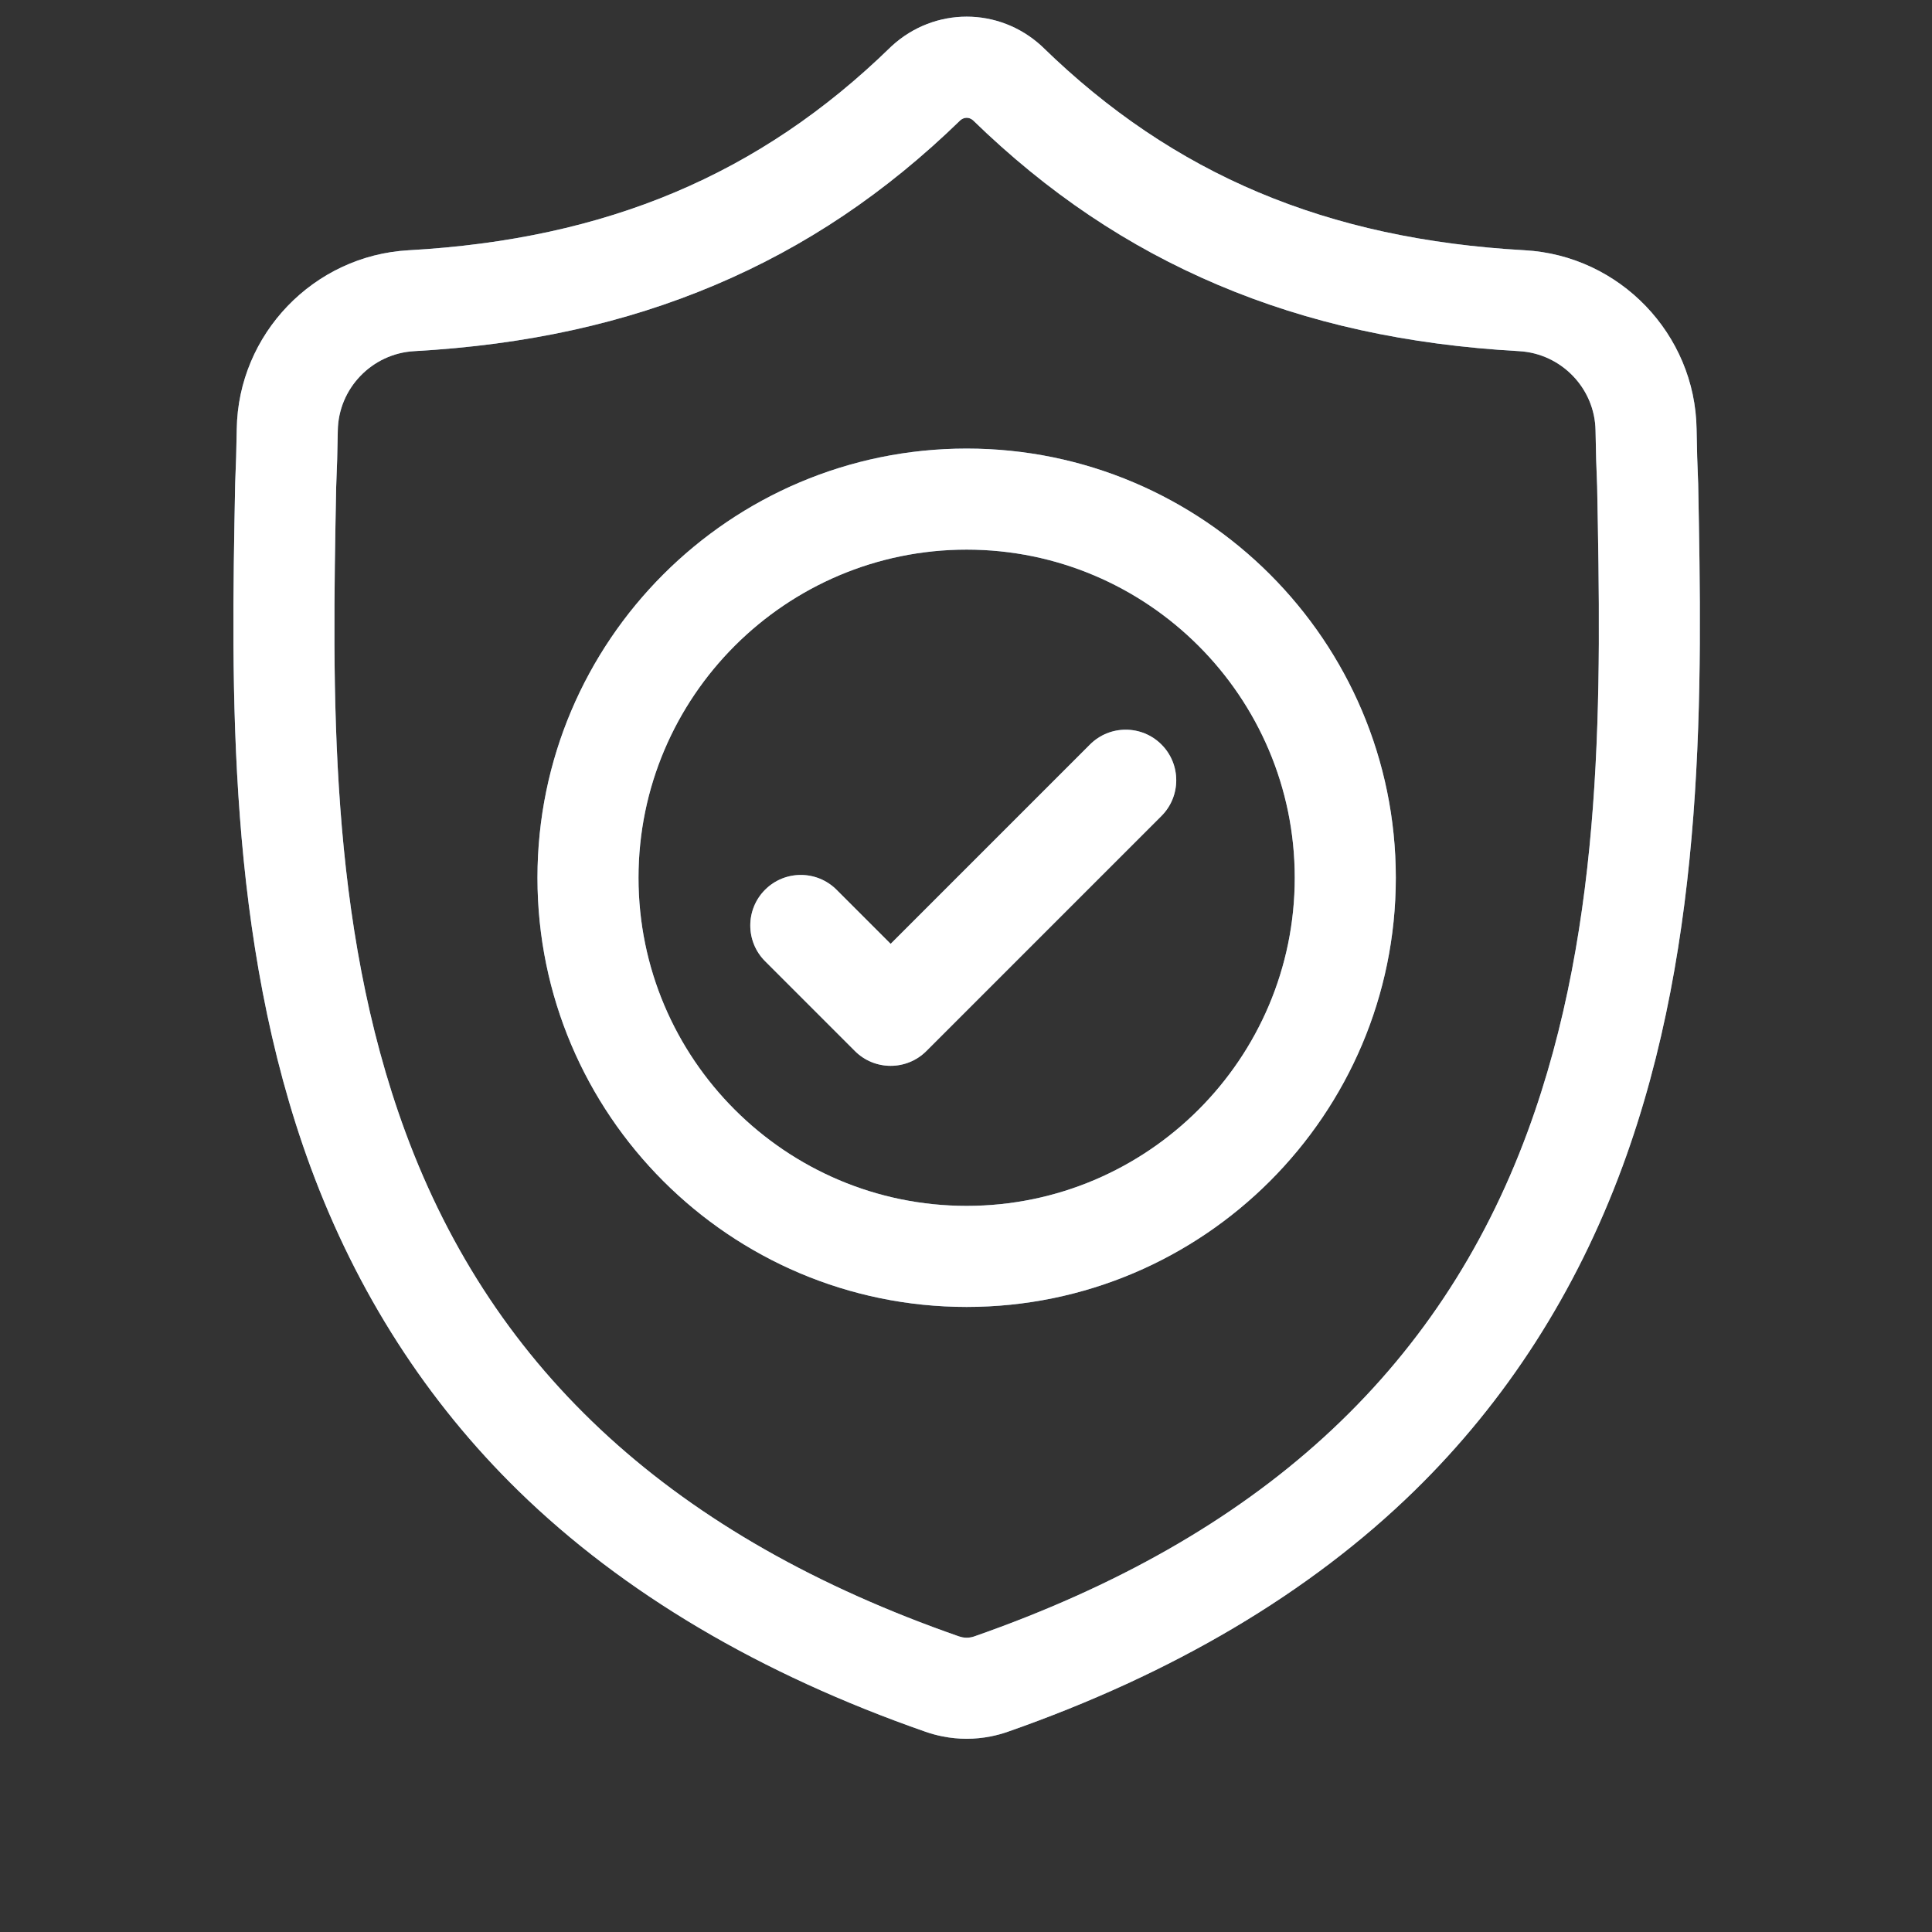
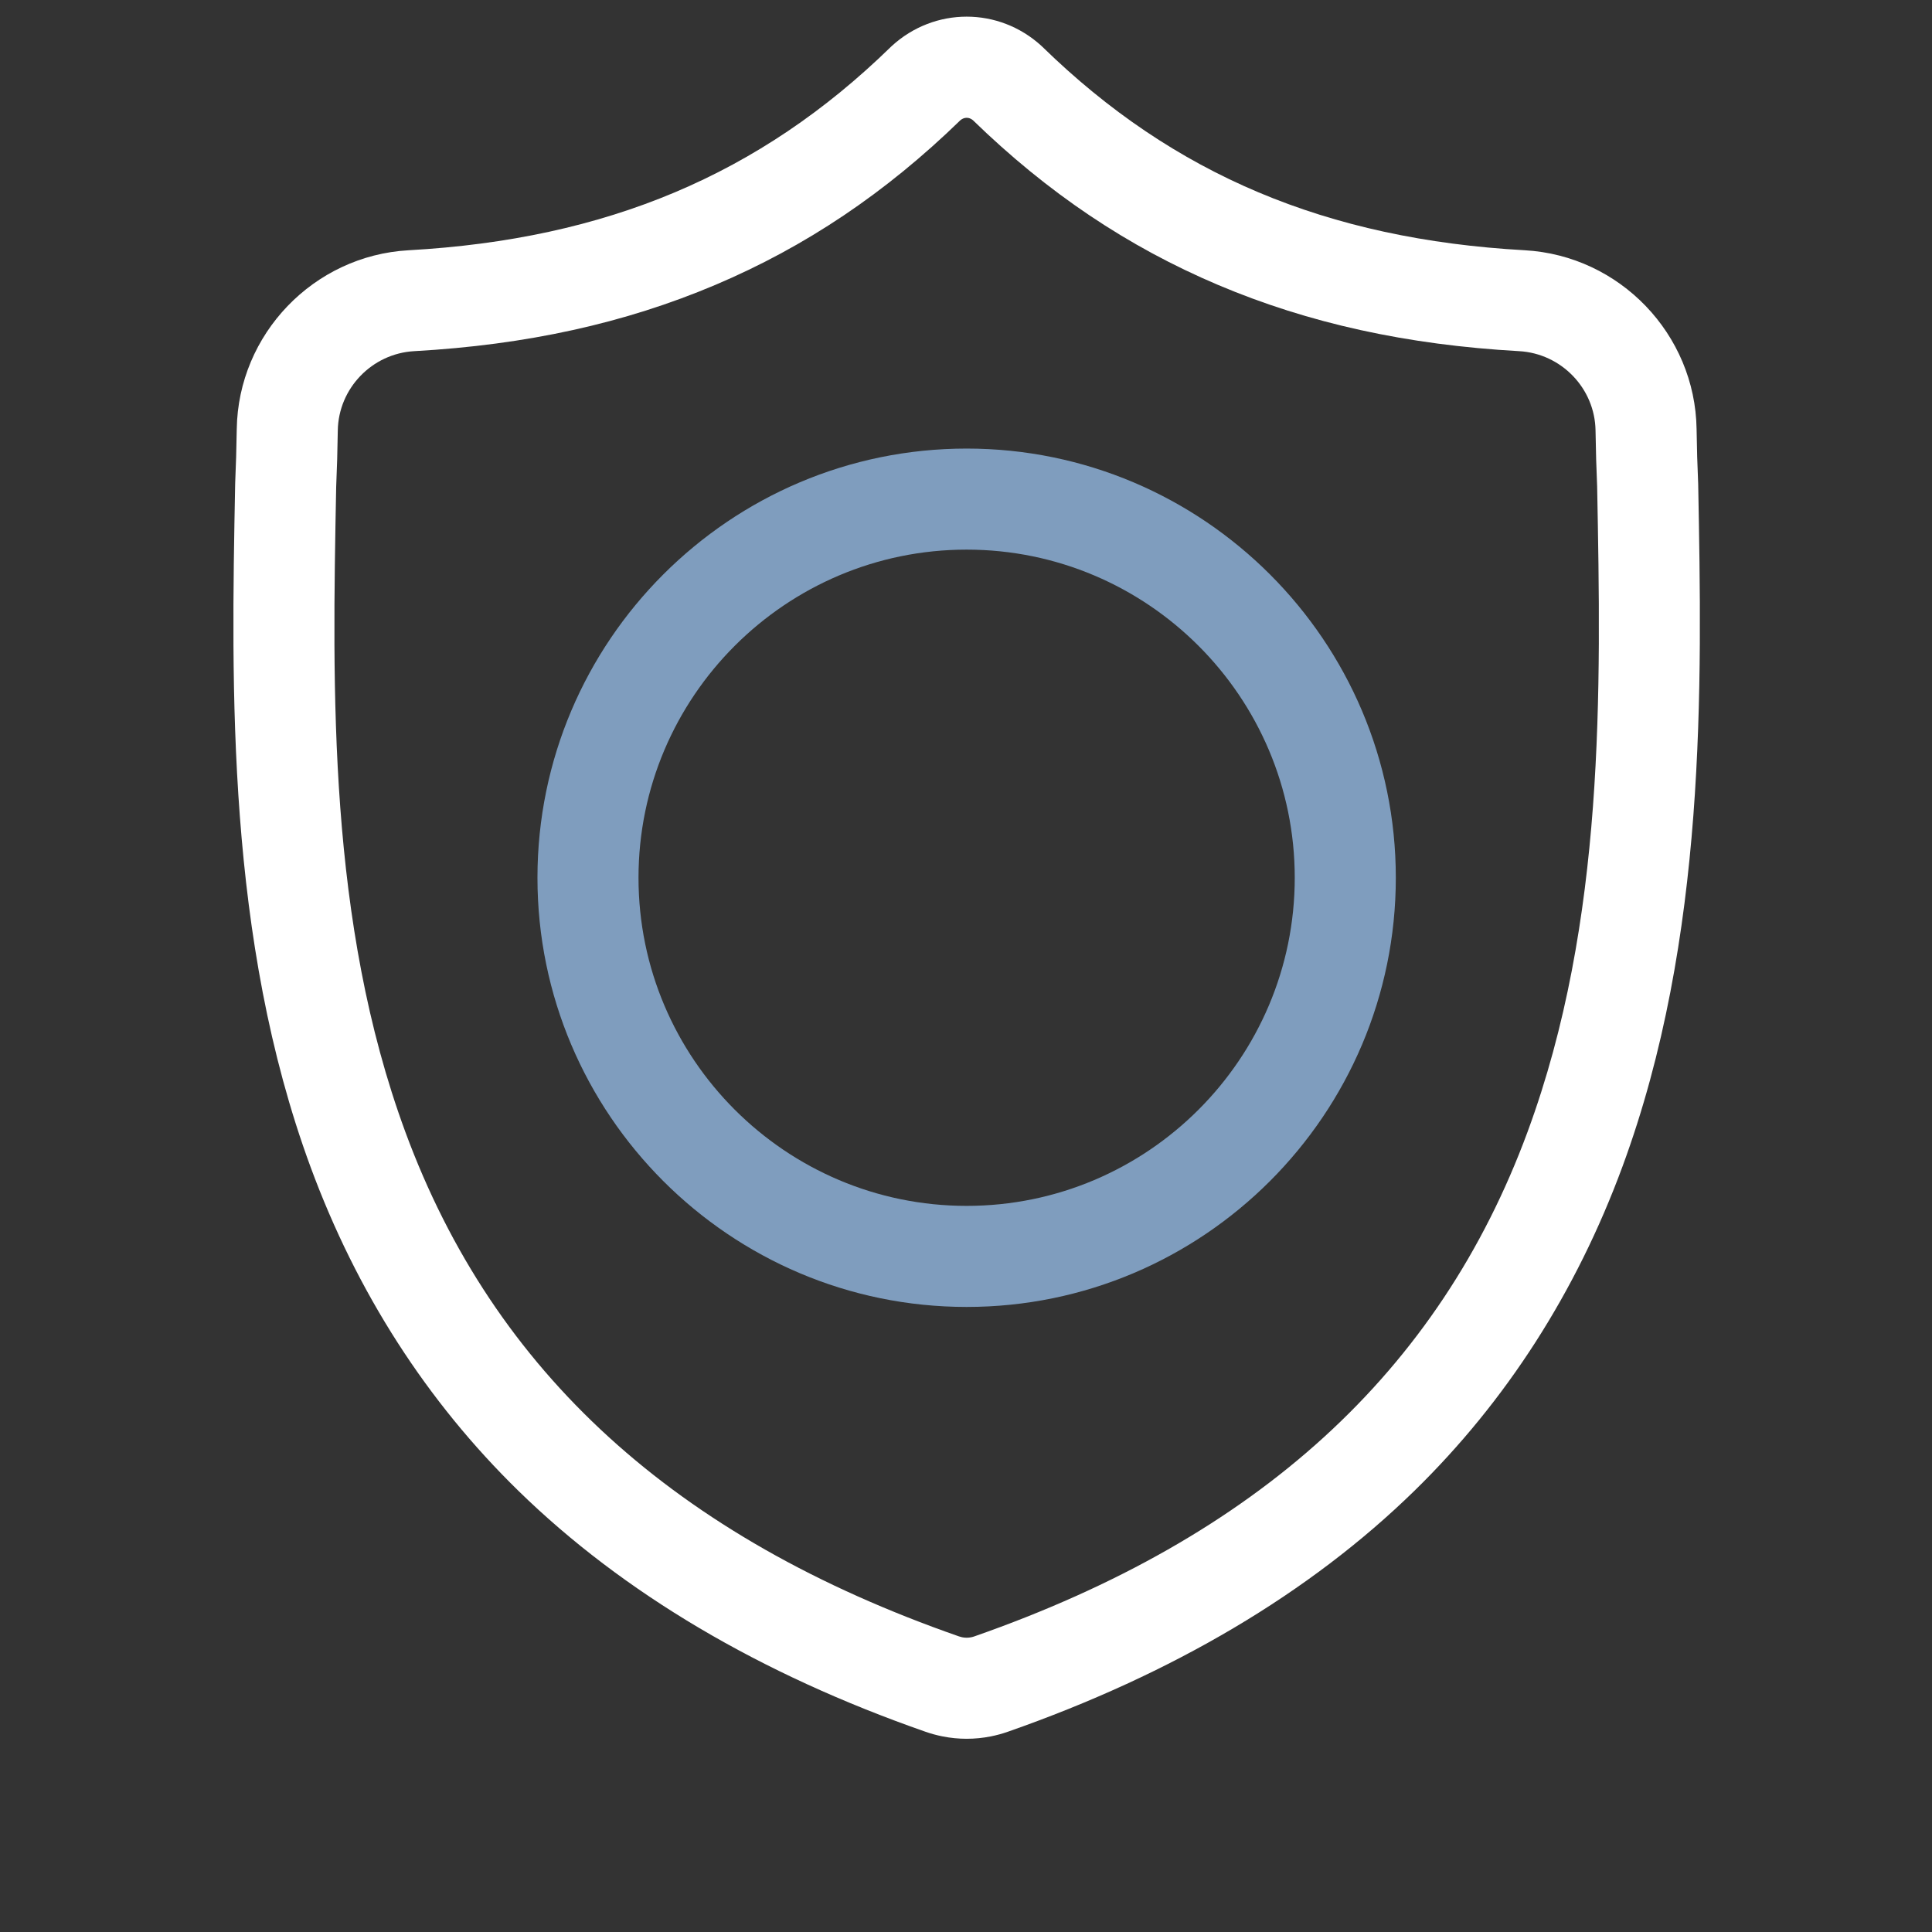
<svg xmlns="http://www.w3.org/2000/svg" version="1.2" preserveAspectRatio="xMidYMid meet" height="1024" viewBox="0 0 768 768" zoomAndPan="magnify" width="1024">
  <rect x="0" y="0" width="768" height="768" fill="#333333" stroke="none" />
  <defs>
    <clipPath id="5054b6c1c6">
      <path d="M 92 6.621 L 676 6.621 L 676 691.195 L 92 691.195 Z M 92 6.621" />
    </clipPath>
    <clipPath id="85e5e367d5">
      <path d="M 92 6.621 L 676 6.621 L 676 691.195 L 92 691.195 Z M 92 6.621" />
    </clipPath>
  </defs>
  <g id="28d757f01a">
    <g clip-path="url(#5054b6c1c6)" clip-rule="nonzero">
-       <path d="M 675.055 192.363 L 675.035 191.828 C 674.734 185.254 674.535 178.297 674.418 170.559 C 673.855 132.812 643.848 101.59 606.102 99.48 C 527.391 95.086 466.504 69.422 414.477 18.711 L 414.035 18.289 C 397.066 2.73 371.469 2.73 354.492 18.289 L 354.051 18.711 C 302.023 69.422 241.137 95.086 162.426 99.484 C 124.684 101.59 94.672 132.812 94.113 170.562 C 93.996 178.25 93.793 185.207 93.496 191.828 L 93.465 193.066 C 91.934 273.328 90.035 373.215 123.449 463.879 C 141.824 513.738 169.652 557.074 206.152 592.703 C 247.727 633.27 302.18 665.484 368 688.434 C 370.141 689.18 372.367 689.785 374.633 690.238 C 377.828 690.875 381.047 691.191 384.262 691.191 C 387.48 691.191 390.703 690.875 393.895 690.238 C 396.16 689.785 398.402 689.176 400.555 688.422 C 466.293 665.43 520.691 633.203 562.227 592.641 C 598.715 557.004 626.547 513.652 644.934 463.785 C 678.473 372.848 676.578 272.773 675.055 192.363 Z M 607.246 449.887 C 572 545.445 500.055 611.07 387.297 650.5 C 386.895 650.637 386.469 650.758 386.023 650.848 C 384.859 651.074 383.676 651.074 382.492 650.844 C 382.055 650.754 381.625 650.637 381.23 650.5 C 268.352 611.145 196.359 545.555 161.141 449.992 C 130.344 366.418 132.09 274.727 133.629 193.836 L 133.641 193.387 C 133.953 186.434 134.16 179.152 134.277 171.152 C 134.527 154.391 147.875 140.527 164.668 139.59 C 209.211 137.105 248.34 128.496 284.293 113.277 C 320.199 98.078 352.09 76.656 381.777 47.781 C 383.289 46.508 385.246 46.504 386.75 47.781 C 416.441 76.656 448.332 98.078 484.234 113.277 C 520.188 128.496 559.32 137.105 603.863 139.59 C 620.656 140.527 634.008 154.391 634.25 171.156 C 634.371 179.199 634.582 186.48 634.891 193.387 C 636.43 274.371 638.129 366.137 607.246 449.887 Z M 607.246 449.887" style="stroke:none;fill-rule:nonzero;fill:#7f9dbe;fill-opacity:1;" />
-     </g>
+       </g>
    <path d="M 384.254 178.312 C 290.18 178.312 213.648 254.852 213.648 348.918 C 213.648 442.992 290.18 519.531 384.254 519.531 C 478.324 519.531 554.859 442.992 554.859 348.918 C 554.859 254.852 478.324 178.312 384.254 178.312 Z M 384.254 479.355 C 312.328 479.355 253.816 420.844 253.816 348.918 C 253.816 276.996 312.328 218.484 384.254 218.484 C 456.172 218.484 514.684 276.996 514.684 348.918 C 514.684 420.844 456.172 479.355 384.254 479.355 Z M 384.254 479.355" style="stroke:none;fill-rule:nonzero;fill:#7f9dbe;fill-opacity:1;" />
-     <path d="M 433.285 295.953 L 354.047 375.195 L 332.539 353.688 C 324.691 345.844 311.977 345.844 304.129 353.688 C 296.293 361.531 296.293 374.25 304.129 382.09 L 339.844 417.805 C 343.766 421.727 348.906 423.684 354.047 423.684 C 359.184 423.684 364.324 421.727 368.246 417.805 L 461.695 324.355 C 469.535 316.512 469.535 303.793 461.695 295.953 C 453.848 288.105 441.133 288.105 433.285 295.953 Z M 433.285 295.953" style="stroke:none;fill-rule:nonzero;fill:#7f9dbe;fill-opacity:1;" />
    <g clip-path="url(#85e5e367d5)" clip-rule="nonzero">
      <path d="M 675.055 192.363 L 675.035 191.828 C 674.734 185.254 674.535 178.297 674.418 170.559 C 673.855 132.812 643.848 101.59 606.102 99.48 C 527.391 95.086 466.504 69.422 414.477 18.711 L 414.035 18.289 C 397.066 2.73 371.469 2.73 354.492 18.289 L 354.051 18.711 C 302.023 69.422 241.137 95.086 162.426 99.484 C 124.684 101.59 94.672 132.812 94.113 170.562 C 93.996 178.25 93.793 185.207 93.496 191.828 L 93.465 193.066 C 91.934 273.328 90.035 373.215 123.449 463.879 C 141.824 513.738 169.652 557.074 206.152 592.703 C 247.727 633.27 302.18 665.484 368 688.434 C 370.141 689.18 372.367 689.785 374.633 690.238 C 377.828 690.875 381.047 691.191 384.262 691.191 C 387.48 691.191 390.703 690.875 393.895 690.238 C 396.16 689.785 398.402 689.176 400.555 688.422 C 466.293 665.43 520.691 633.203 562.227 592.641 C 598.715 557.004 626.547 513.652 644.934 463.785 C 678.473 372.848 676.578 272.773 675.055 192.363 Z M 607.246 449.887 C 572 545.445 500.055 611.07 387.297 650.5 C 386.895 650.637 386.469 650.758 386.023 650.848 C 384.859 651.074 383.676 651.074 382.492 650.844 C 382.055 650.754 381.625 650.637 381.23 650.5 C 268.352 611.145 196.359 545.555 161.141 449.992 C 130.344 366.418 132.09 274.727 133.629 193.836 L 133.641 193.387 C 133.953 186.434 134.16 179.152 134.277 171.152 C 134.527 154.391 147.875 140.527 164.668 139.59 C 209.211 137.105 248.34 128.496 284.293 113.277 C 320.199 98.078 352.09 76.656 381.777 47.781 C 383.289 46.508 385.246 46.504 386.75 47.781 C 416.441 76.656 448.332 98.078 484.234 113.277 C 520.188 128.496 559.32 137.105 603.863 139.59 C 620.656 140.527 634.008 154.391 634.25 171.156 C 634.371 179.199 634.582 186.48 634.891 193.387 C 636.43 274.371 638.129 366.137 607.246 449.887 Z M 607.246 449.887" style="stroke:none;fill-rule:nonzero;fill:#ffffff;fill-opacity:1;" />
    </g>
-     <path d="M 384.254 178.312 C 290.18 178.312 213.648 254.852 213.648 348.918 C 213.648 442.992 290.18 519.531 384.254 519.531 C 478.324 519.531 554.859 442.992 554.859 348.918 C 554.859 254.852 478.324 178.312 384.254 178.312 Z M 384.254 479.355 C 312.328 479.355 253.816 420.844 253.816 348.918 C 253.816 276.996 312.328 218.484 384.254 218.484 C 456.172 218.484 514.684 276.996 514.684 348.918 C 514.684 420.844 456.172 479.355 384.254 479.355 Z M 384.254 479.355" style="stroke:none;fill-rule:nonzero;fill:#ffffff;fill-opacity:1;" />
-     <path d="M 433.285 295.953 L 354.047 375.195 L 332.539 353.688 C 324.691 345.844 311.977 345.844 304.129 353.688 C 296.293 361.531 296.293 374.25 304.129 382.09 L 339.844 417.805 C 343.766 421.727 348.906 423.684 354.047 423.684 C 359.184 423.684 364.324 421.727 368.246 417.805 L 461.695 324.355 C 469.535 316.512 469.535 303.793 461.695 295.953 C 453.848 288.105 441.133 288.105 433.285 295.953 Z M 433.285 295.953" style="stroke:none;fill-rule:nonzero;fill:#ffffff;fill-opacity:1;" />
  </g>
</svg>